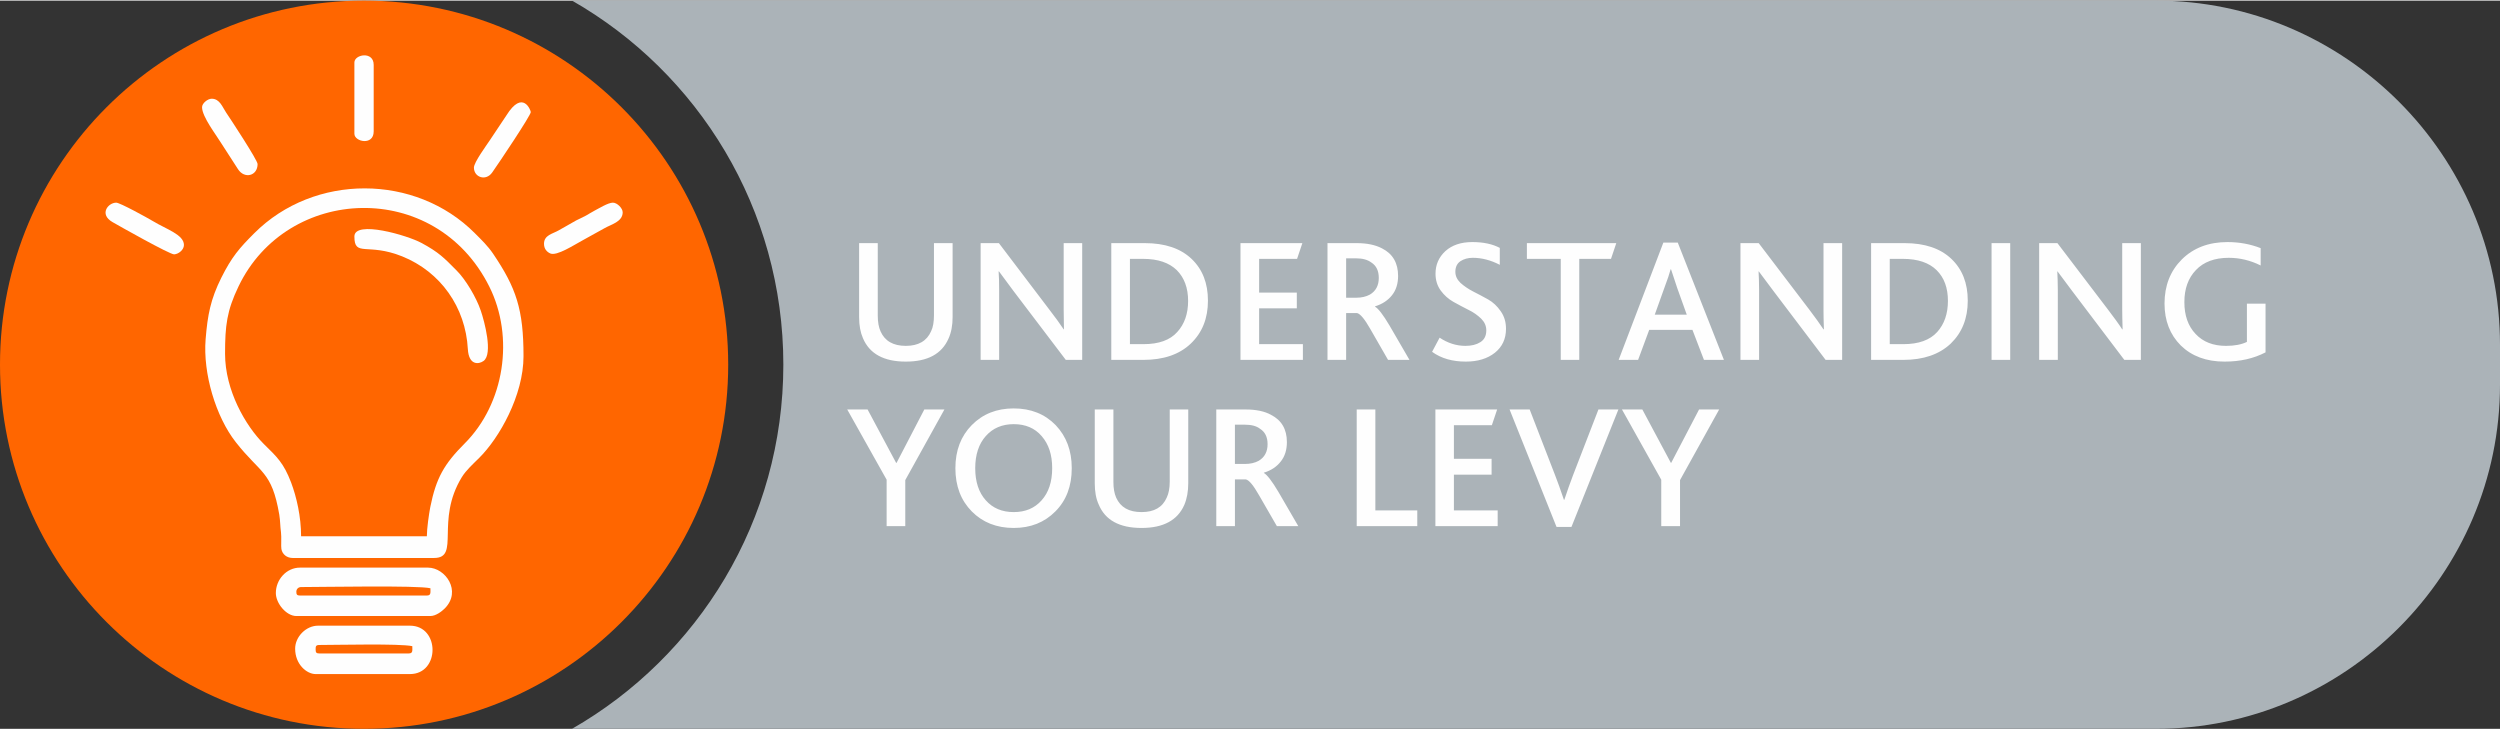
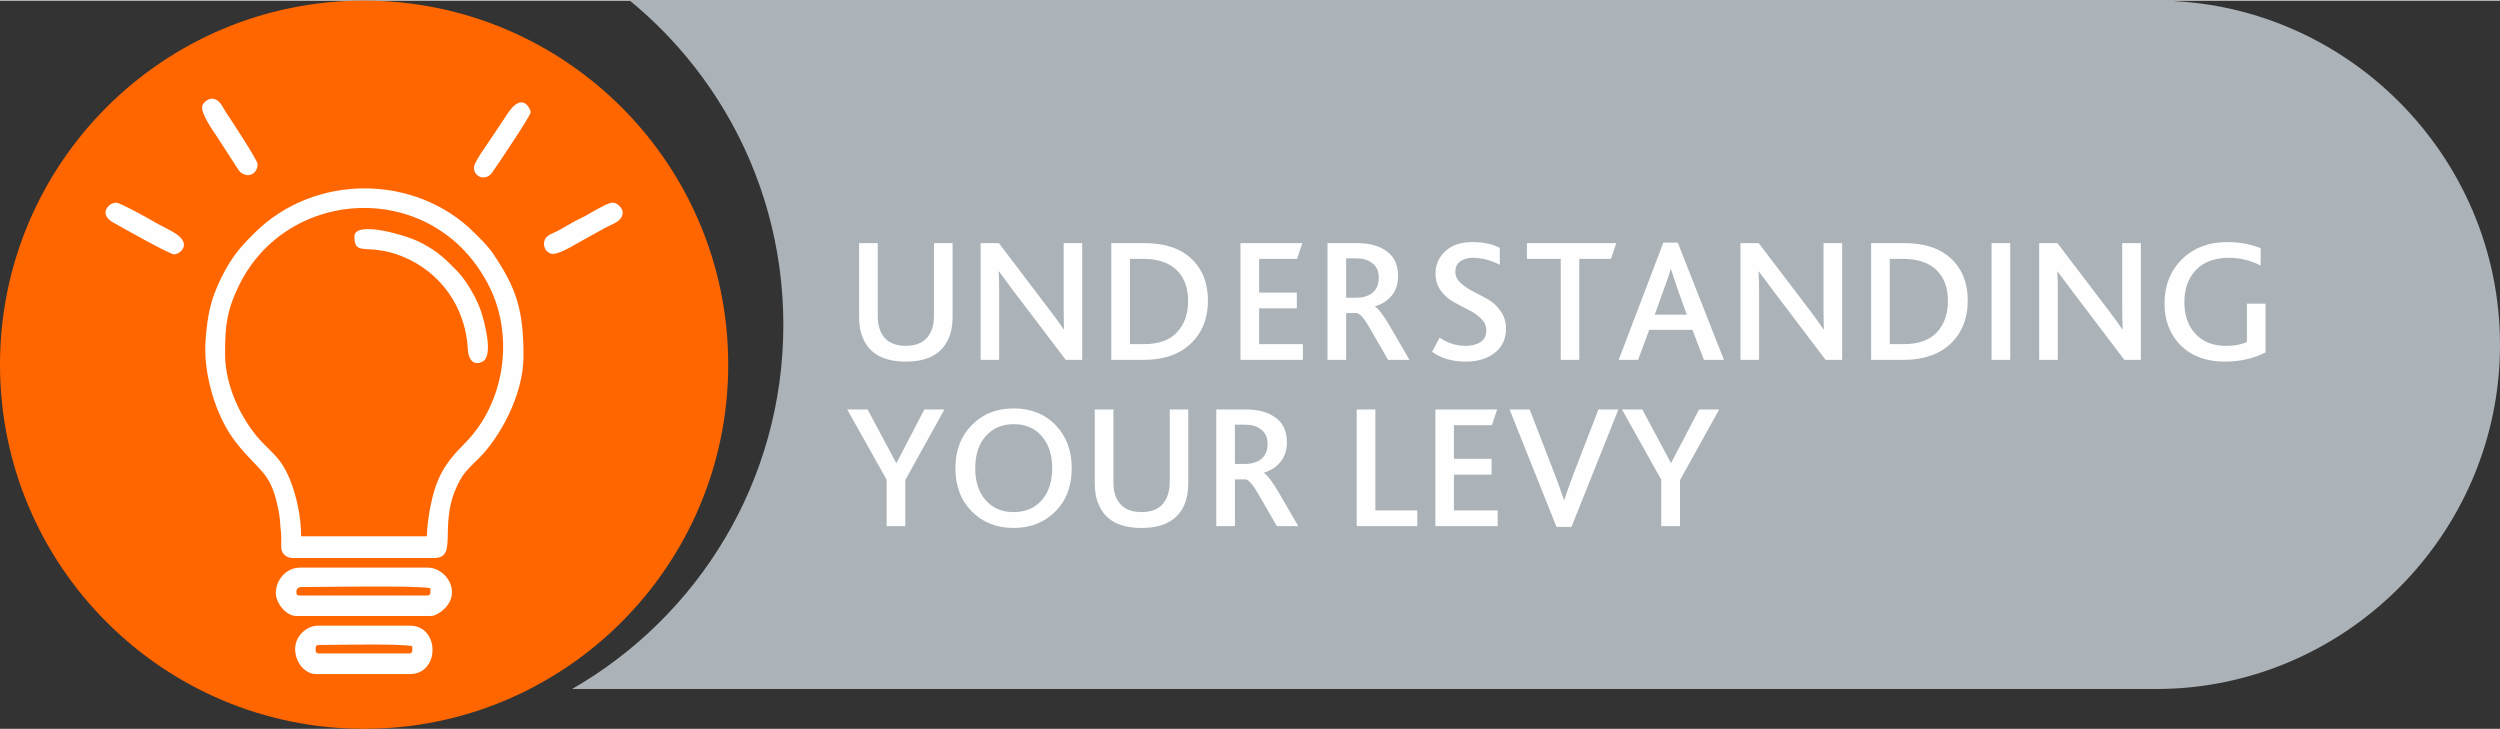
<svg xmlns="http://www.w3.org/2000/svg" xml:space="preserve" width="401px" height="117px" version="1.1" style="shape-rendering:geometricPrecision; text-rendering:geometricPrecision; image-rendering:optimizeQuality; fill-rule:evenodd; clip-rule:evenodd" viewBox="0 0 189.06 55.07">
  <rect x="0" y="0" width="189.06" height="55.07" fill="#333333" stroke="none" />
  <defs>
    <style type="text/css">
   
    .fil1 {fill:#ABB3B8}
    .fil3 {fill:#FEFEFE}
    .fil0 {fill:#FF6600}
    .fil2 {fill:#FEFEFE;fill-rule:nonzero}
   
  </style>
  </defs>
  <g id="Layer_x0020_1">
    <path class="fil0" d="M55.07 27.53c0,-15.21 -12.34,-27.53 -27.54,-27.53 -15.21,0 -27.53,12.32 -27.53,27.53 0,15.2 12.32,27.54 27.53,27.54 15.2,0 27.54,-12.34 27.54,-27.54z" />
-     <path class="fil1" d="M43.26 0l119.78 0c14.31,0 26.02,11.71 26.02,26.03l0 3.01c0,14.31 -11.71,26.03 -26.02,26.03l-119.78 0c9.55,-5.48 15.98,-15.75 15.98,-27.54 0,-11.78 -6.43,-22.07 -15.98,-27.53z" />
+     <path class="fil1" d="M43.26 0l119.78 0c14.31,0 26.02,11.71 26.02,26.03c0,14.31 -11.71,26.03 -26.02,26.03l-119.78 0c9.55,-5.48 15.98,-15.75 15.98,-27.54 0,-11.78 -6.43,-22.07 -15.98,-27.53z" />
    <path class="fil2" d="M68.5 27.3c-1.66,0 -2.74,-0.59 -3.24,-1.77 -0.19,-0.43 -0.29,-0.96 -0.29,-1.6l0 -5.59 1.41 0 0 5.48c0,0.48 0.07,0.88 0.21,1.19 0.32,0.73 0.96,1.1 1.91,1.1 0.95,0 1.59,-0.37 1.91,-1.1 0.15,-0.3 0.22,-0.71 0.22,-1.22l0 -5.45 1.41 0 0 5.59c0,0.62 -0.1,1.17 -0.31,1.63 -0.51,1.16 -1.58,1.74 -3.23,1.74zm13.34 -0.13l-1.24 0 -3.97 -5.23c-0.01,-0.02 -0.38,-0.51 -1.08,-1.46l-0.03 0c0.03,0.39 0.04,0.86 0.04,1.42l0 5.27 -1.4 0 0 -8.83 1.38 0 3.81 5.02c0.45,0.58 0.81,1.08 1.09,1.5l0.02 0c-0.01,-0.62 -0.02,-1.13 -0.02,-1.51l0 -5.01 1.4 0 0 8.83zm2.2 0l0 -8.83 2.53 0c1.53,0 2.71,0.4 3.54,1.19 0.83,0.79 1.24,1.84 1.24,3.16 0,1.34 -0.43,2.42 -1.3,3.25 -0.86,0.82 -2.06,1.23 -3.59,1.23l-2.42 0zm1.41 -1.19l1.03 0c1.16,0 2.01,-0.31 2.55,-0.92 0.55,-0.6 0.82,-1.39 0.82,-2.35 0,-0.98 -0.29,-1.76 -0.86,-2.33 -0.58,-0.56 -1.42,-0.85 -2.54,-0.85l-1 0 0 6.45zm8.36 1.19l0 -8.83 4.68 0 -0.4 1.19 -2.87 0 0 2.55 2.85 0 0 1.19 -2.85 0 0 2.71 3.31 0 0 1.19 -4.72 0zm6.58 0l0 -8.83 2.21 0c0.79,0 1.43,0.14 1.92,0.4 0.81,0.41 1.21,1.11 1.21,2.08 0,0.58 -0.15,1.07 -0.46,1.46 -0.31,0.39 -0.73,0.67 -1.28,0.84l0 0.03c0.24,0.13 0.61,0.61 1.09,1.42l1.51 2.6 -1.62 0 -1.35 -2.35c-0.42,-0.74 -0.75,-1.13 -0.99,-1.19l-0.83 0 0 3.54 -1.41 0zm1.41 -4.7l0.75 0c0.41,0 0.76,-0.08 1.05,-0.24 0.45,-0.27 0.67,-0.69 0.67,-1.26 0,-0.54 -0.19,-0.93 -0.57,-1.17 -0.27,-0.2 -0.65,-0.31 -1.14,-0.31l-0.76 0 0 2.98zm6.5 4.09l0.57 -1.07c0.61,0.41 1.27,0.62 1.95,0.62 0.46,0 0.83,-0.09 1.13,-0.28 0.3,-0.19 0.45,-0.48 0.45,-0.89 0,-0.34 -0.13,-0.63 -0.39,-0.89 -0.27,-0.26 -0.59,-0.49 -0.97,-0.67 -0.38,-0.19 -0.75,-0.39 -1.13,-0.6 -0.37,-0.21 -0.69,-0.49 -0.96,-0.86 -0.26,-0.36 -0.39,-0.78 -0.39,-1.27 0,-0.68 0.25,-1.25 0.75,-1.71 0.5,-0.45 1.18,-0.68 2.03,-0.68 0.84,0 1.53,0.15 2.08,0.44l0 1.28c-0.68,-0.35 -1.36,-0.53 -2.04,-0.53 -0.37,0 -0.68,0.09 -0.94,0.26 -0.25,0.17 -0.38,0.44 -0.38,0.8 0,0.31 0.13,0.59 0.39,0.84 0.27,0.24 0.59,0.46 0.96,0.65 0.38,0.19 0.75,0.39 1.13,0.6 0.37,0.21 0.69,0.51 0.95,0.89 0.27,0.38 0.4,0.82 0.4,1.33 0,0.76 -0.28,1.36 -0.84,1.81 -0.57,0.45 -1.3,0.67 -2.2,0.67 -1.01,0 -1.86,-0.24 -2.55,-0.74zm9.73 0.61l0 -7.64 -2.56 0 0 -1.19 6.76 0 -0.4 1.19 -2.4 0 0 7.64 -1.4 0zm4.38 0l3.38 -8.87 1.09 0 3.49 8.87 -1.51 0 -0.87 -2.27 -3.27 0 -0.84 2.27 -1.47 0zm2.73 -3.42l2.42 0 -0.72 -2.01c-0.25,-0.75 -0.41,-1.22 -0.47,-1.42l-0.03 0c-0.08,0.31 -0.24,0.78 -0.48,1.42l-0.72 2.01zm14.17 3.42l-1.25 0 -3.96 -5.23c-0.02,-0.02 -0.38,-0.51 -1.09,-1.46l-0.02 0c0.02,0.39 0.04,0.86 0.04,1.42l0 5.27 -1.41 0 0 -8.83 1.38 0 3.82 5.02c0.44,0.58 0.8,1.08 1.08,1.5l0.03 0c-0.02,-0.62 -0.03,-1.13 -0.03,-1.51l0 -5.01 1.41 0 0 8.83zm2.19 0l0 -8.83 2.53 0c1.53,0 2.71,0.4 3.54,1.19 0.83,0.79 1.24,1.84 1.24,3.16 0,1.34 -0.43,2.42 -1.29,3.25 -0.87,0.82 -2.07,1.23 -3.59,1.23l-2.43 0zm1.41 -1.19l1.03 0c1.16,0 2.01,-0.31 2.56,-0.92 0.54,-0.6 0.81,-1.39 0.81,-2.35 0,-0.98 -0.28,-1.76 -0.86,-2.33 -0.57,-0.56 -1.42,-0.85 -2.54,-0.85l-1 0 0 6.45zm7.7 1.19l0 -8.83 1.41 0 0 8.83 -1.41 0zm11.29 0l-1.25 0 -3.96 -5.23c-0.02,-0.02 -0.38,-0.51 -1.09,-1.46l-0.02 0c0.02,0.39 0.04,0.86 0.04,1.42l0 5.27 -1.41 0 0 -8.83 1.38 0 3.82 5.02c0.44,0.58 0.81,1.08 1.08,1.5l0.03 0c-0.02,-0.62 -0.03,-1.13 -0.03,-1.51l0 -5.01 1.41 0 0 8.83zm9.43 -4.25l0 3.68c-0.9,0.47 -1.93,0.7 -3.1,0.7 -1.38,0 -2.48,-0.41 -3.31,-1.22 -0.82,-0.82 -1.23,-1.88 -1.23,-3.17 0,-1.36 0.44,-2.47 1.31,-3.34 0.88,-0.87 2.03,-1.31 3.45,-1.31 0.88,0 1.72,0.15 2.51,0.46l0 1.31c-0.76,-0.38 -1.57,-0.58 -2.41,-0.58 -1.07,0 -1.9,0.31 -2.48,0.92 -0.59,0.61 -0.88,1.42 -0.88,2.43 0,1.01 0.28,1.81 0.85,2.41 0.56,0.6 1.33,0.9 2.3,0.9 0.64,0 1.17,-0.1 1.58,-0.3l0 -2.89 1.41 0zm-104.28 16.82l0 -3.51 -2.98 -5.31 1.54 0 2.16 4.04 0.03 0 2.1 -4.04 1.52 0 -2.96 5.34 0 3.48 -1.41 0zm9.61 0.14c-1.29,0 -2.35,-0.42 -3.17,-1.25 -0.82,-0.83 -1.24,-1.92 -1.24,-3.27 0,-1.34 0.42,-2.43 1.24,-3.26 0.83,-0.84 1.88,-1.26 3.17,-1.26 1.29,0 2.35,0.42 3.17,1.26 0.81,0.85 1.22,1.93 1.22,3.26 0,1.35 -0.41,2.44 -1.24,3.27 -0.82,0.83 -1.87,1.25 -3.15,1.25zm-2.11 -2.09c0.53,0.6 1.24,0.89 2.11,0.89 0.88,0 1.58,-0.29 2.11,-0.89 0.53,-0.59 0.8,-1.4 0.8,-2.43 0,-1.01 -0.26,-1.81 -0.79,-2.42 -0.52,-0.61 -1.23,-0.91 -2.12,-0.91 -0.87,0 -1.58,0.3 -2.11,0.9 -0.53,0.59 -0.8,1.41 -0.8,2.43 0,1.03 0.27,1.84 0.8,2.43zm11.78 2.09c-1.67,0 -2.75,-0.59 -3.24,-1.77 -0.2,-0.43 -0.3,-0.97 -0.3,-1.61l0 -5.58 1.41 0 0 5.47c0,0.49 0.07,0.88 0.21,1.2 0.33,0.73 0.96,1.09 1.92,1.09 0.95,0 1.58,-0.36 1.9,-1.09 0.15,-0.31 0.23,-0.71 0.23,-1.22l0 -5.45 1.4 0 0 5.58c0,0.63 -0.1,1.17 -0.3,1.64 -0.51,1.16 -1.59,1.74 -3.23,1.74zm5.65 -0.14l0 -8.82 2.21 0c0.79,0 1.43,0.13 1.92,0.4 0.81,0.41 1.21,1.1 1.21,2.07 0,0.58 -0.15,1.07 -0.46,1.46 -0.31,0.4 -0.73,0.68 -1.28,0.85l0 0.02c0.24,0.14 0.61,0.61 1.09,1.42l1.51 2.6 -1.62 0 -1.35 -2.34c-0.42,-0.74 -0.75,-1.14 -0.99,-1.19l-0.83 0 0 3.53 -1.41 0zm1.41 -4.7l0.75 0c0.41,0 0.76,-0.08 1.05,-0.24 0.45,-0.27 0.67,-0.69 0.67,-1.26 0,-0.53 -0.19,-0.92 -0.57,-1.16 -0.27,-0.21 -0.65,-0.31 -1.14,-0.31l-0.76 0 0 2.97zm9.21 4.7l0 -8.82 1.41 0 0 7.63 3.17 0 0 1.19 -4.58 0zm5.95 0l0 -8.82 4.67 0 -0.4 1.19 -2.87 0 0 2.54 2.85 0 0 1.2 -2.85 0 0 2.7 3.31 0 0 1.19 -4.71 0zm9.16 0.06l-3.55 -8.88 1.52 0 1.93 4.99c0.18,0.46 0.4,1.07 0.66,1.84l0.03 0c0.23,-0.69 0.45,-1.31 0.66,-1.86l1.92 -4.97 1.51 0 -3.55 8.88 -1.13 0zm7.92 -0.06l0 -3.51 -2.97 -5.31 1.54 0 2.16 4.04 0.02 0 2.11 -4.04 1.52 0 -2.96 5.34 0 3.48 -1.42 0z" />
    <g id="_2097590737840">
      <path class="fil3" d="M32.28 40.51l-9.51 0c0,-1.48 -0.34,-2.97 -0.76,-4.08 -0.56,-1.46 -1.05,-1.91 -2.05,-2.89 -1.4,-1.39 -2.94,-4.08 -2.94,-6.83 0,-2.12 0.13,-3.25 1.02,-5.1 3.67,-7.66 14.88,-8.15 18.96,0.01 1.92,3.83 1.15,8.86 -1.86,11.87 -1.56,1.56 -2.16,2.62 -2.6,4.81 -0.1,0.53 -0.26,1.61 -0.26,2.21zm-10.15 1.64l10.7 0c1.99,0 0.07,-2.81 2.1,-6.12 0.33,-0.53 0.85,-0.99 1.3,-1.44 1.52,-1.5 3.36,-4.73 3.36,-7.7 0,-3.54 -0.55,-5.16 -2.3,-7.75 -0.41,-0.6 -0.87,-1.04 -1.38,-1.55 -4.48,-4.5 -12.14,-4.54 -16.68,0 -1.15,1.15 -1.7,1.79 -2.49,3.36 -0.82,1.65 -1.04,2.82 -1.19,4.66 -0.21,2.58 0.77,5.86 2.28,7.78 1.88,2.4 2.72,2.16 3.29,5.48 0.08,0.48 0.06,0.83 0.13,1.34 0.05,0.38 -0.01,1.07 0.03,1.26 0.07,0.41 0.42,0.68 0.85,0.68z" />
      <path class="fil3" d="M22.41 44.71c0,-0.21 0.15,-0.36 0.36,-0.36 1.58,0 8.82,-0.14 9.78,0.09 0,0.32 0.06,0.55 -0.27,0.55l-9.6 0c-0.21,0 -0.27,-0.07 -0.27,-0.28zm-1.55 0.09c0,0.78 0.79,1.74 1.55,1.74l10.14 0c0.41,0 0.86,-0.35 1.08,-0.57 1.31,-1.31 0.05,-3.09 -1.26,-3.09l-9.69 0c-1.01,0 -1.82,0.9 -1.82,1.92z" />
      <path class="fil3" d="M23.87 49.1c0,-0.24 -0.01,-0.37 0.28,-0.37 1.31,0 6.1,-0.12 7.03,0.09 0,0.32 0.06,0.55 -0.27,0.55l-6.76 0c-0.21,0 -0.28,-0.06 -0.28,-0.27zm-1.55 -0.09c0,1.19 0.88,1.92 1.55,1.92l7.13 0c2.28,0 2.28,-3.66 0,-3.66l-6.95 0c-0.9,0 -1.73,0.83 -1.73,1.74z" />
      <path class="fil3" d="M26.8 17.84c0,1.58 0.99,0.45 3.61,1.5 2.91,1.17 4.8,3.85 4.97,7.01 0.07,1.24 0.82,1.17 1.19,0.9 0.73,-0.53 0.06,-3.01 -0.21,-3.8 -0.34,-1.01 -1.15,-2.36 -1.82,-3.03 -0.96,-0.97 -1.36,-1.39 -2.66,-2.09 -1.06,-0.58 -5.08,-1.75 -5.08,-0.49z" />
      <path class="fil3" d="M15.28 8.06c0,0.73 1.09,2.12 1.5,2.8l1.22 1.89c0.49,0.76 1.48,0.51 1.48,-0.39 0,-0.29 -2.07,-3.44 -2.39,-3.91 -0.27,-0.4 -0.47,-1.03 -1.08,-1.03 -0.3,0 -0.73,0.34 -0.73,0.64z" />
      <path class="fil3" d="M41.14 18.39c0,0.38 0.21,0.61 0.47,0.73 0.5,0.22 1.79,-0.64 2.52,-1.03l1.59 -0.88c0.48,-0.28 1.37,-0.48 1.37,-1.2 0,-0.31 -0.42,-0.73 -0.74,-0.73 -0.37,0 -1.06,0.44 -1.4,0.61 -0.29,0.15 -0.36,0.22 -0.64,0.37 -0.27,0.15 -0.46,0.22 -0.73,0.36 -0.46,0.27 -0.91,0.51 -1.34,0.76 -0.45,0.26 -1.1,0.35 -1.1,1.01z" />
      <path class="fil3" d="M13.91 18.48c0,-0.78 -1.33,-1.19 -2.32,-1.79 -0.47,-0.28 -2.52,-1.41 -2.8,-1.41 -0.62,0 -1.31,0.88 -0.28,1.47 0.52,0.3 4.33,2.45 4.66,2.44 0.33,-0.02 0.74,-0.34 0.74,-0.71z" />
      <path class="fil3" d="M35.84 12.63c0,0.73 0.9,1.05 1.38,0.37 0.51,-0.72 2.92,-4.32 2.92,-4.57 0,-0.12 -0.6,-1.75 -1.85,0.26l-1.24 1.86c-0.27,0.41 -1.21,1.68 -1.21,2.08z" />
-       <path class="fil3" d="M26.8 4.68l0 5.39c0,0.61 1.46,0.92 1.46,-0.18l0 -5.03c0,-1.06 -1.46,-0.8 -1.46,-0.18z" />
    </g>
  </g>
</svg>